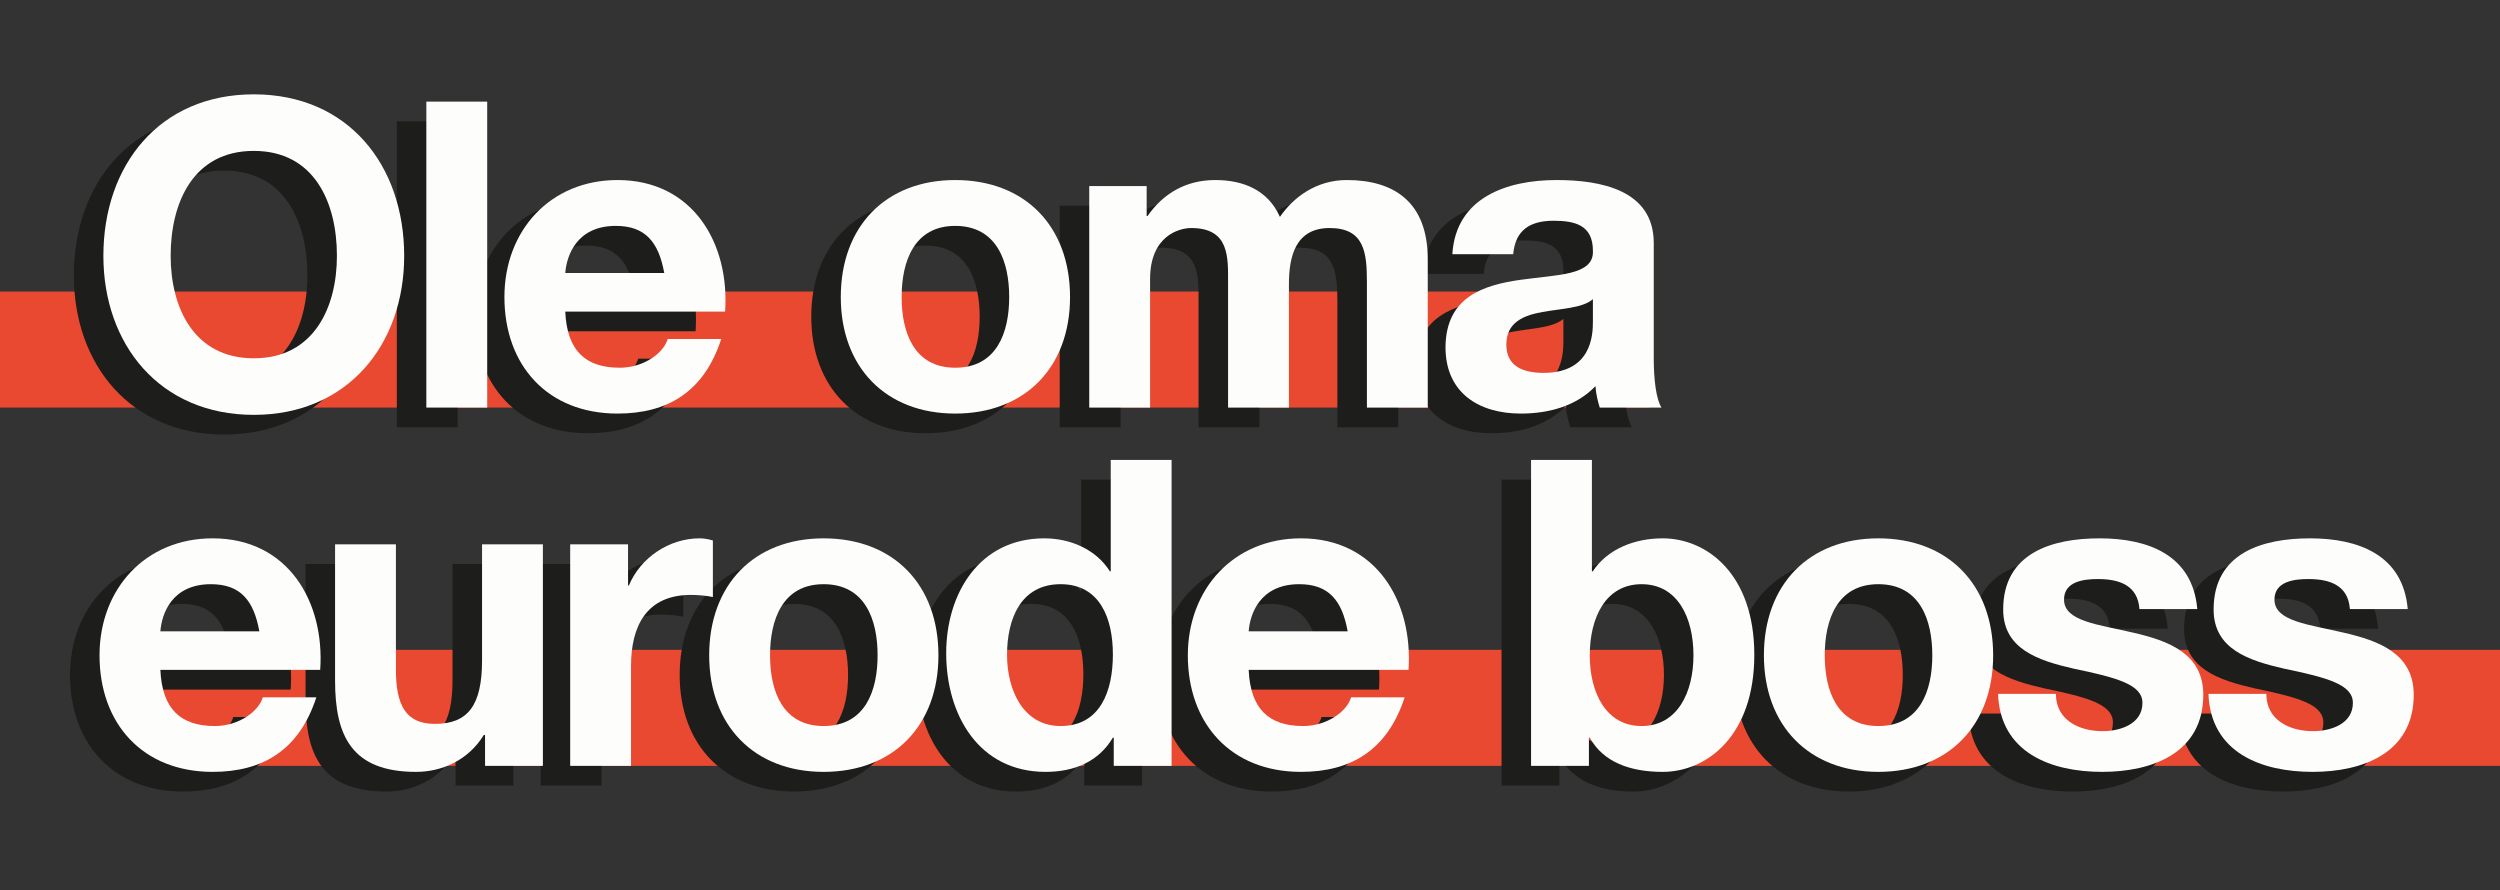
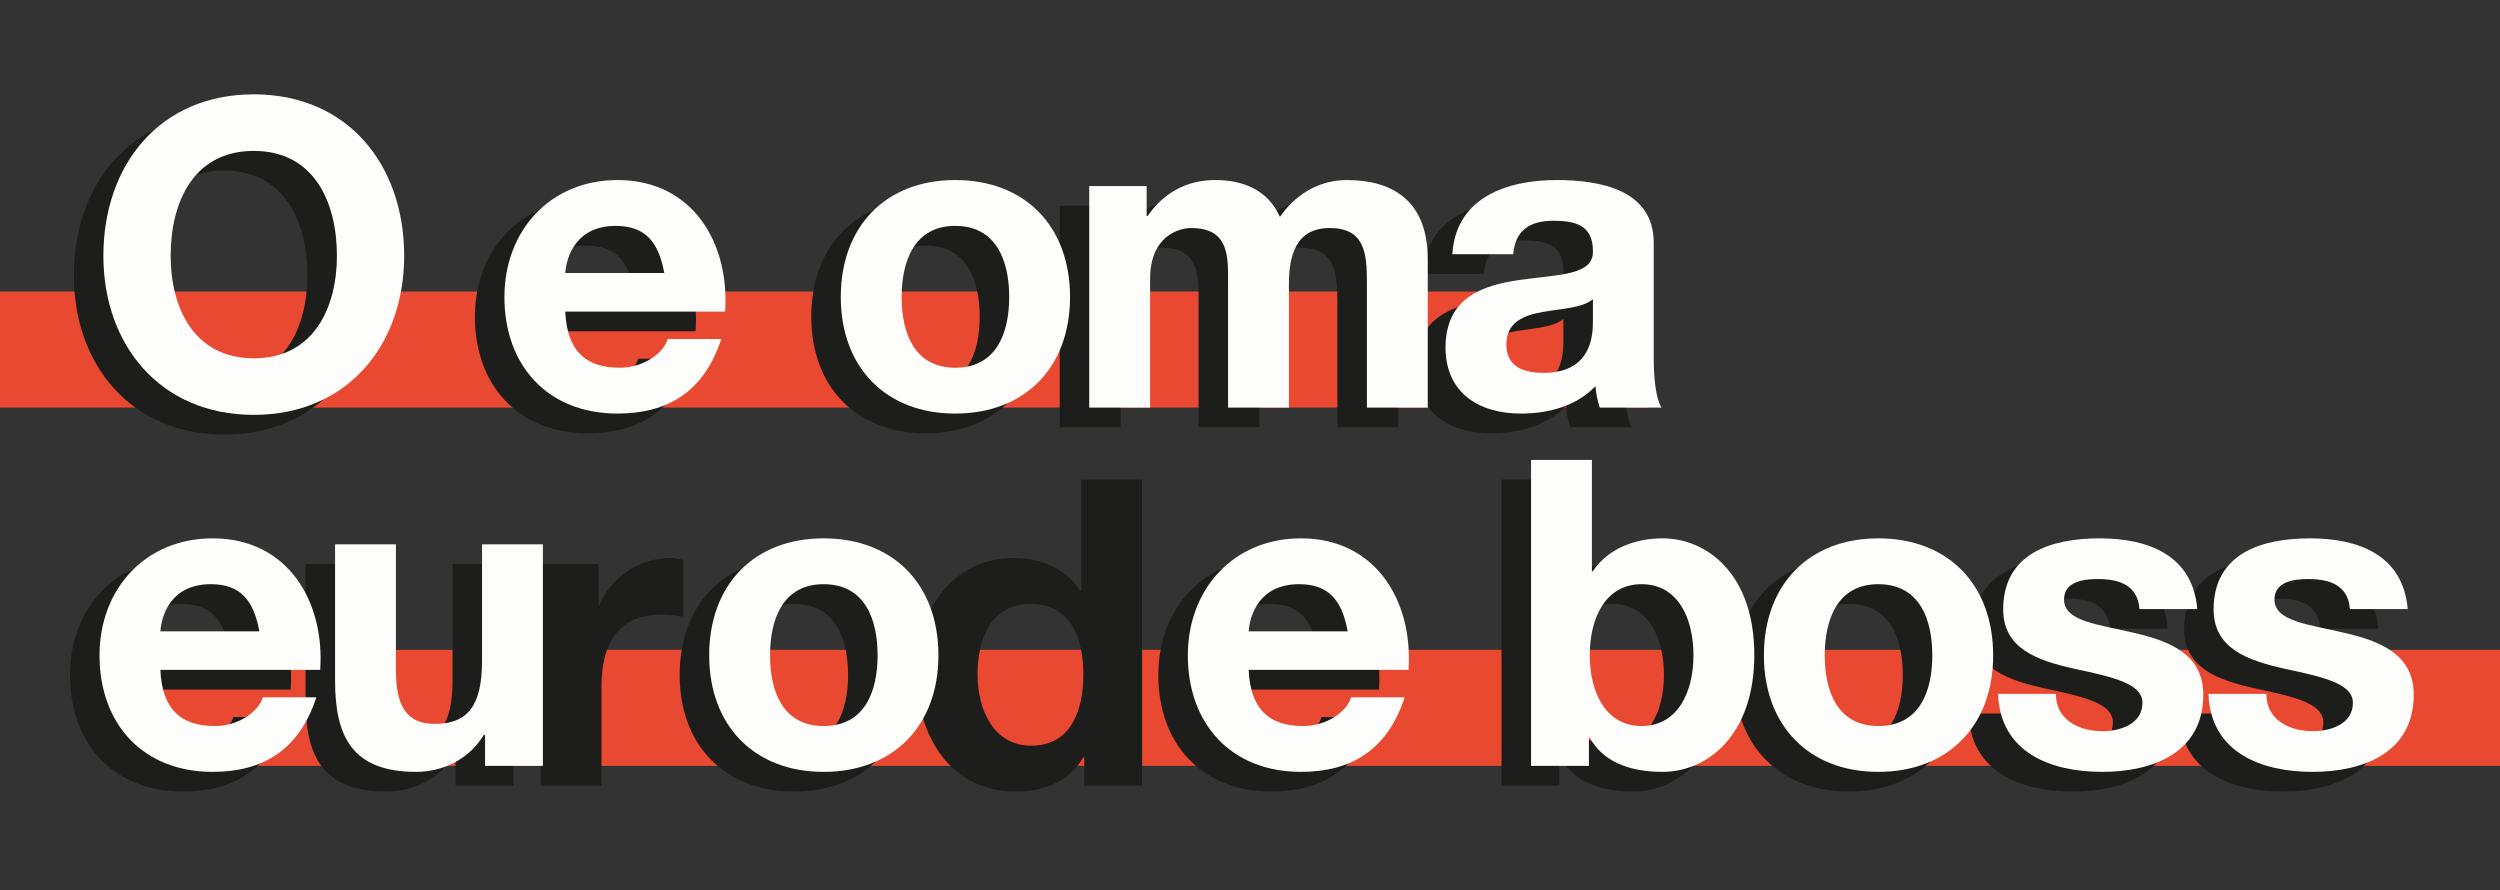
<svg xmlns="http://www.w3.org/2000/svg" width="424" height="151" viewBox="0 0 424 151" fill="none">
  <rect x="0" y="0" width="424" height="151" fill="#333333" stroke="none" />
  <g clip-path="url(#clip0_1_2)">
    <path d="M279.684 49.444H-2V69.125H279.684V49.444Z" fill="#E84930" />
    <path d="M38.036 19.337C54.024 19.337 63.544 31.329 63.544 46.736C63.544 61.706 54.024 73.698 38.036 73.698C22.047 73.698 12.527 61.706 12.527 46.736C12.527 31.329 22.047 19.337 38.036 19.337ZM38.036 64.105C48.282 64.105 52.134 55.384 52.134 46.736C52.134 37.651 48.282 28.93 38.036 28.93C27.789 28.93 23.937 37.651 23.937 46.736C23.937 55.384 27.788 64.105 38.036 64.105Z" fill="#1D1D1B" />
-     <path d="M67.302 20.573H77.622V72.462H67.302V20.573Z" fill="#1D1D1B" />
    <path d="M90.863 56.183C91.153 62.797 94.278 65.704 100.092 65.704C104.235 65.704 107.578 63.16 108.232 60.834H117.316C114.409 69.773 108.232 73.48 99.729 73.48C87.883 73.48 80.543 65.34 80.543 53.712C80.543 42.448 88.319 33.872 99.729 33.872C112.52 33.872 118.769 44.628 117.97 56.183L90.863 56.183ZM107.65 49.643C106.706 44.41 104.453 41.648 99.438 41.648C92.752 41.648 91.081 46.736 90.863 49.643H107.65Z" fill="#1D1D1B" />
    <path d="M156.996 33.872C168.842 33.872 176.473 41.721 176.473 53.712C176.473 65.631 168.842 73.48 156.996 73.48C145.223 73.48 137.592 65.631 137.592 53.712C137.592 41.721 145.223 33.872 156.996 33.872ZM156.996 65.704C164.045 65.704 166.153 59.744 166.153 53.712C166.153 47.68 164.045 41.648 156.996 41.648C150.019 41.648 147.912 47.68 147.912 53.712C147.912 59.744 150.019 65.704 156.996 65.704Z" fill="#1D1D1B" />
    <path d="M179.729 34.89H189.467V39.977H189.612C192.301 36.125 196.153 33.872 201.095 33.872C205.818 33.872 210.034 35.544 212.068 40.122C214.321 36.852 218.173 33.872 223.406 33.872C231.4 33.872 237.141 37.579 237.141 47.317V72.462H226.821V51.169C226.821 46.154 226.385 42.012 220.499 42.012C214.685 42.012 213.595 46.881 213.595 51.532V72.462H203.275V51.387C203.275 47.026 203.566 42.012 197.025 42.012C194.99 42.012 190.048 43.32 190.048 50.66V72.462H179.729V34.89Z" fill="#1D1D1B" />
    <path d="M241.313 46.445C241.894 36.852 250.542 33.872 258.972 33.872C266.458 33.872 275.469 35.544 275.469 44.555V64.105C275.469 67.52 275.833 70.936 276.777 72.462H266.312C265.949 71.299 265.658 70.064 265.586 68.828C262.315 72.244 257.592 73.48 252.94 73.48C245.746 73.48 240.15 69.919 240.15 62.215C240.295 45.137 265.586 54.294 265.15 45.864C265.15 41.503 262.097 40.776 258.464 40.776C254.467 40.776 251.996 42.375 251.632 46.445H241.313ZM265.15 54.076C263.405 55.602 259.772 55.675 256.574 56.256C253.377 56.837 250.47 58 250.47 61.779C250.47 65.558 253.449 66.576 256.792 66.576C264.859 66.576 265.15 60.253 265.15 57.927V54.076Z" fill="#1D1D1B" />
    <path d="M43.042 16C59.03 16 68.55 27.991 68.55 43.398C68.55 58.369 59.03 70.36 43.042 70.36C27.054 70.36 17.533 58.369 17.533 43.398C17.533 27.991 27.054 16 43.042 16ZM43.042 60.767C53.289 60.767 57.141 52.046 57.141 43.398C57.141 34.314 53.289 25.593 43.042 25.593C32.795 25.593 28.943 34.314 28.943 43.398C28.943 52.046 32.795 60.767 43.042 60.767Z" fill="#FDFDFC" />
-     <path d="M72.308 17.235H82.628V69.125H72.308V17.235Z" fill="#FDFDFC" />
    <path d="M95.869 52.846C96.16 59.459 99.285 62.366 105.099 62.366C109.241 62.366 112.584 59.822 113.238 57.497H122.322C119.415 66.436 113.238 70.142 104.735 70.142C92.889 70.142 85.549 62.003 85.549 50.375C85.549 39.11 93.326 30.535 104.735 30.535C117.526 30.535 123.776 41.291 122.976 52.846L95.869 52.846ZM112.657 46.305C111.712 41.072 109.459 38.311 104.445 38.311C97.759 38.311 96.087 43.398 95.869 46.305H112.657Z" fill="#FDFDFC" />
    <path d="M162.002 30.535C173.848 30.535 181.479 38.384 181.479 50.375C181.479 62.293 173.848 70.142 162.002 70.142C150.229 70.142 142.598 62.293 142.598 50.375C142.598 38.384 150.229 30.535 162.002 30.535ZM162.002 62.366C169.052 62.366 171.159 56.407 171.159 50.375C171.159 44.343 169.052 38.311 162.002 38.311C155.026 38.311 152.918 44.343 152.918 50.375C152.918 56.407 155.026 62.366 162.002 62.366Z" fill="#FDFDFC" />
    <path d="M184.735 31.552H194.473V36.639H194.619C197.308 32.788 201.159 30.535 206.101 30.535C210.825 30.535 215.04 32.206 217.075 36.785C219.328 33.514 223.179 30.535 228.412 30.535C236.406 30.535 242.147 34.241 242.147 43.98V69.125H231.828V47.831C231.828 42.817 231.392 38.674 225.505 38.674C219.691 38.674 218.601 43.543 218.601 48.194V69.125H208.281V48.049C208.281 43.689 208.572 38.674 202.031 38.674C199.996 38.674 195.055 39.982 195.055 47.322V69.125H184.735V31.552Z" fill="#FDFDFC" />
    <path d="M246.319 43.107C246.9 33.514 255.549 30.535 263.979 30.535C271.464 30.535 280.476 32.206 280.476 41.218V60.767C280.476 64.183 280.839 67.599 281.784 69.125H271.319C270.955 67.962 270.665 66.726 270.592 65.491C267.322 68.907 262.598 70.142 257.947 70.142C250.752 70.142 245.156 66.581 245.156 58.878C245.301 41.799 270.592 50.956 270.156 42.526C270.156 38.166 267.104 37.439 263.47 37.439C259.473 37.439 257.002 39.038 256.639 43.107H246.319ZM270.156 50.738C268.412 52.264 264.778 52.337 261.58 52.918C258.383 53.5 255.476 54.663 255.476 58.442C255.476 62.221 258.456 63.238 261.798 63.238C269.865 63.238 270.156 56.915 270.156 54.59V50.738Z" fill="#FDFDFC" />
    <path d="M424.397 110.212H23.675V129.893H424.397V110.212Z" fill="#E84930" />
    <path d="M22.192 116.951C22.483 123.564 25.608 126.471 31.422 126.471C35.565 126.471 38.908 123.928 39.562 121.602H48.646C45.739 130.541 39.562 134.247 31.059 134.247C19.213 134.247 11.873 126.108 11.873 114.48C11.873 103.216 19.649 94.64 31.059 94.64C43.849 94.64 50.099 105.396 49.3 116.951L22.192 116.951ZM38.98 110.41C38.035 105.178 35.783 102.416 30.768 102.416C24.082 102.416 22.411 107.504 22.192 110.41H38.98Z" fill="#1D1D1B" />
    <path d="M87.068 133.23H77.257V127.998H77.039C74.423 132.285 69.917 134.247 65.557 134.247C54.583 134.247 51.822 128.07 51.822 118.768V95.658H62.141V116.878C62.141 123.056 63.885 126.108 68.755 126.108C74.35 126.108 76.749 122.983 76.749 115.352V95.658H87.068V133.23Z" fill="#1D1D1B" />
    <path d="M91.697 95.658H101.508V102.634H101.654C103.616 97.91 108.485 94.64 113.645 94.64C114.444 94.64 115.171 94.786 115.898 95.004V104.597C114.953 104.379 113.427 104.233 112.191 104.233C104.561 104.233 102.017 109.611 102.017 116.297V133.23H91.697V95.658Z" fill="#1D1D1B" />
    <path d="M134.677 94.64C146.522 94.64 154.153 102.489 154.153 114.48C154.153 126.399 146.522 134.247 134.677 134.247C122.903 134.247 115.273 126.399 115.273 114.48C115.273 102.489 122.903 94.64 134.677 94.64ZM134.677 126.471C141.726 126.471 143.833 120.512 143.833 114.48C143.833 108.448 141.726 102.416 134.677 102.416C127.7 102.416 125.592 108.448 125.592 114.48C125.592 120.512 127.7 126.471 134.677 126.471Z" fill="#1D1D1B" />
    <path d="M183.884 128.434H183.739C181.34 132.503 177.198 134.247 172.329 134.247C160.992 134.247 155.469 124.582 155.469 114.117C155.469 104.015 161.064 94.64 172.111 94.64C176.544 94.64 180.904 96.53 183.23 100.236H183.375V81.341H193.695V133.23H183.884V128.434ZM174.872 102.416C168.114 102.416 165.788 108.303 165.788 114.407C165.788 120.294 168.477 126.471 174.872 126.471C181.631 126.471 183.739 120.512 183.739 114.335C183.739 108.23 181.558 102.416 174.872 102.416Z" fill="#1D1D1B" />
    <path d="M206.769 116.951C207.06 123.564 210.185 126.471 215.999 126.471C220.141 126.471 223.484 123.928 224.138 121.602H233.222C230.315 130.541 224.138 134.247 215.635 134.247C203.789 134.247 196.449 126.108 196.449 114.48C196.449 103.216 204.225 94.64 215.635 94.64C228.426 94.64 234.676 105.396 233.876 116.951L206.769 116.951ZM223.557 110.41C222.612 105.178 220.359 102.416 215.345 102.416C208.659 102.416 206.987 107.504 206.769 110.41H223.557Z" fill="#1D1D1B" />
    <path d="M254.661 81.341H264.981V100.236H265.126C267.67 96.384 272.321 94.64 276.972 94.64C284.458 94.64 292.524 100.672 292.524 114.407C292.524 128.143 284.458 134.247 276.972 134.247C271.449 134.247 266.87 132.576 264.618 128.434H264.472V133.23H254.661L254.661 81.341ZM273.411 102.416C267.307 102.416 264.618 108.085 264.618 114.48C264.618 120.73 267.307 126.471 273.411 126.471C279.516 126.471 282.205 120.73 282.205 114.48C282.205 108.085 279.516 102.416 273.411 102.416Z" fill="#1D1D1B" />
    <path d="M313.556 94.64C325.402 94.64 333.033 102.489 333.033 114.48C333.033 126.399 325.402 134.247 313.556 134.247C301.783 134.247 294.152 126.399 294.152 114.48C294.152 102.489 301.783 94.64 313.556 94.64ZM313.556 126.471C320.606 126.471 322.713 120.512 322.713 114.48C322.713 108.448 320.606 102.416 313.556 102.416C306.579 102.416 304.472 108.448 304.472 114.48C304.472 120.512 306.579 126.471 313.556 126.471Z" fill="#1D1D1B" />
    <path d="M343.672 121.021C343.672 125.454 347.597 127.344 351.594 127.344C354.501 127.344 358.352 126.181 358.352 122.547C358.352 119.422 353.992 118.259 346.652 116.733C340.62 115.352 334.733 113.39 334.733 106.704C334.733 97.111 343.018 94.64 351.085 94.64C359.225 94.64 366.855 97.402 367.655 106.631H357.844C357.553 102.634 354.501 101.544 350.794 101.544C348.469 101.544 345.053 101.908 345.053 105.033C345.053 108.739 350.94 109.248 356.754 110.628C362.785 112.009 368.672 114.189 368.672 121.166C368.672 131.05 360.024 134.247 351.521 134.247C342.8 134.247 334.225 130.977 333.861 121.021L343.672 121.021Z" fill="#1D1D1B" />
    <path d="M379.362 121.021C379.362 125.454 383.286 127.344 387.283 127.344C390.19 127.344 394.042 126.181 394.042 122.547C394.042 119.422 389.682 118.259 382.342 116.733C376.31 115.352 370.423 113.39 370.423 106.704C370.423 97.111 378.708 94.64 386.775 94.64C394.914 94.64 402.545 97.402 403.344 106.631H393.533C393.243 102.634 390.19 101.544 386.484 101.544C384.158 101.544 380.743 101.908 380.743 105.033C380.743 108.739 386.629 109.248 392.443 110.628C398.475 112.009 404.362 114.189 404.362 121.166C404.362 131.05 395.714 134.247 387.211 134.247C378.49 134.247 369.914 130.977 369.551 121.021L379.362 121.021Z" fill="#1D1D1B" />
    <path d="M27.199 113.614C27.489 120.227 30.614 123.134 36.428 123.134C40.571 123.134 43.914 120.59 44.568 118.265H53.652C50.745 127.204 44.568 130.91 36.065 130.91C24.219 130.91 16.879 122.77 16.879 111.143C16.879 99.878 24.655 91.303 36.065 91.303C48.856 91.303 55.106 102.058 54.306 113.614H27.199ZM43.986 107.073C43.042 101.84 40.789 99.079 35.774 99.079C29.088 99.079 27.417 104.166 27.199 107.073H43.986Z" fill="#FDFDFC" />
    <path d="M92.075 129.893H82.264V124.66H82.046C79.429 128.948 74.924 130.91 70.563 130.91C59.589 130.91 56.828 124.733 56.828 115.43V92.32H67.147V113.541C67.147 119.718 68.892 122.771 73.761 122.771C79.357 122.771 81.755 119.646 81.755 112.015V92.32H92.075V129.893Z" fill="#FDFDFC" />
-     <path d="M96.704 92.32H106.515V99.297H106.66C108.622 94.573 113.491 91.303 118.651 91.303C119.45 91.303 120.177 91.448 120.904 91.666V101.259C119.959 101.041 118.433 100.896 117.198 100.896C109.567 100.896 107.023 106.274 107.023 112.96V129.893H96.704V92.32Z" fill="#FDFDFC" />
    <path d="M139.683 91.303C151.529 91.303 159.159 99.151 159.159 111.143C159.159 123.061 151.529 130.91 139.683 130.91C127.91 130.91 120.279 123.061 120.279 111.143C120.279 99.151 127.91 91.303 139.683 91.303ZM139.683 123.134C146.732 123.134 148.84 117.175 148.84 111.143C148.84 105.111 146.732 99.079 139.683 99.079C132.706 99.079 130.599 105.111 130.599 111.143C130.599 117.175 132.706 123.134 139.683 123.134Z" fill="#FDFDFC" />
-     <path d="M188.89 125.096H188.745C186.347 129.166 182.204 130.91 177.335 130.91C165.998 130.91 160.475 121.244 160.475 110.779C160.475 100.678 166.071 91.303 177.117 91.303C181.55 91.303 185.911 93.192 188.236 96.899H188.382V78.003H198.701V129.893H188.89V125.096ZM179.879 99.079C173.12 99.079 170.794 104.965 170.794 111.07C170.794 116.957 173.483 123.134 179.879 123.134C186.637 123.134 188.745 117.175 188.745 110.997C188.745 104.893 186.565 99.079 179.879 99.079Z" fill="#FDFDFC" />
    <path d="M211.775 113.614C212.066 120.227 215.191 123.134 221.005 123.134C225.147 123.134 228.49 120.59 229.144 118.265H238.229C235.322 127.204 229.144 130.91 220.642 130.91C208.796 130.91 201.456 122.77 201.456 111.143C201.456 99.878 209.232 91.303 220.642 91.303C233.432 91.303 239.682 102.058 238.883 113.614H211.775ZM228.563 107.073C227.618 101.84 225.365 99.079 220.351 99.079C213.665 99.079 211.993 104.166 211.775 107.073H228.563Z" fill="#FDFDFC" />
    <path d="M259.668 78.003H269.987V96.899H270.133C272.676 93.047 277.327 91.303 281.978 91.303C289.464 91.303 297.531 97.335 297.531 111.07C297.531 124.805 289.464 130.91 281.978 130.91C276.455 130.91 271.877 129.239 269.624 125.096H269.479V129.893H259.668L259.668 78.003ZM278.417 99.079C272.313 99.079 269.624 104.747 269.624 111.143C269.624 117.393 272.313 123.134 278.417 123.134C284.522 123.134 287.211 117.393 287.211 111.143C287.211 104.747 284.522 99.079 278.417 99.079Z" fill="#FDFDFC" />
    <path d="M318.562 91.303C330.408 91.303 338.039 99.151 338.039 111.143C338.039 123.061 330.408 130.91 318.562 130.91C306.789 130.91 299.159 123.061 299.159 111.143C299.159 99.151 306.789 91.303 318.562 91.303ZM318.562 123.134C325.612 123.134 327.719 117.175 327.719 111.143C327.719 105.111 325.612 99.079 318.562 99.079C311.586 99.079 309.478 105.111 309.478 111.143C309.478 117.175 311.586 123.134 318.562 123.134Z" fill="#FDFDFC" />
    <path d="M348.679 117.683C348.679 122.116 352.603 124.006 356.6 124.006C359.507 124.006 363.359 122.843 363.359 119.209C363.359 116.085 358.998 114.922 351.658 113.396C345.626 112.015 339.74 110.053 339.74 103.367C339.74 93.774 348.024 91.303 356.091 91.303C364.231 91.303 371.861 94.064 372.661 103.294H362.85C362.559 99.297 359.507 98.207 355.801 98.207C353.475 98.207 350.059 98.57 350.059 101.695C350.059 105.401 355.946 105.91 361.76 107.291C367.792 108.672 373.678 110.852 373.678 117.829C373.678 127.712 365.03 130.91 356.527 130.91C347.806 130.91 339.231 127.64 338.868 117.683L348.679 117.683Z" fill="#FDFDFC" />
    <path d="M384.368 117.683C384.368 122.116 388.293 124.006 392.29 124.006C395.197 124.006 399.048 122.843 399.048 119.209C399.048 116.085 394.688 114.922 387.348 113.396C381.316 112.015 375.429 110.053 375.429 103.367C375.429 93.774 383.714 91.303 391.781 91.303C399.92 91.303 407.551 94.064 408.351 103.294H398.54C398.249 99.297 395.197 98.207 391.49 98.207C389.165 98.207 385.749 98.57 385.749 101.695C385.749 105.401 391.636 105.91 397.45 107.291C403.481 108.672 409.368 110.852 409.368 117.829C409.368 127.712 400.72 130.91 392.217 130.91C383.496 130.91 374.921 127.64 374.557 117.683L384.368 117.683Z" fill="#FDFDFC" />
  </g>
  <defs>
    <clipPath id="clip0_1_2">
      <rect width="424" height="151" fill="white" />
    </clipPath>
  </defs>
</svg>